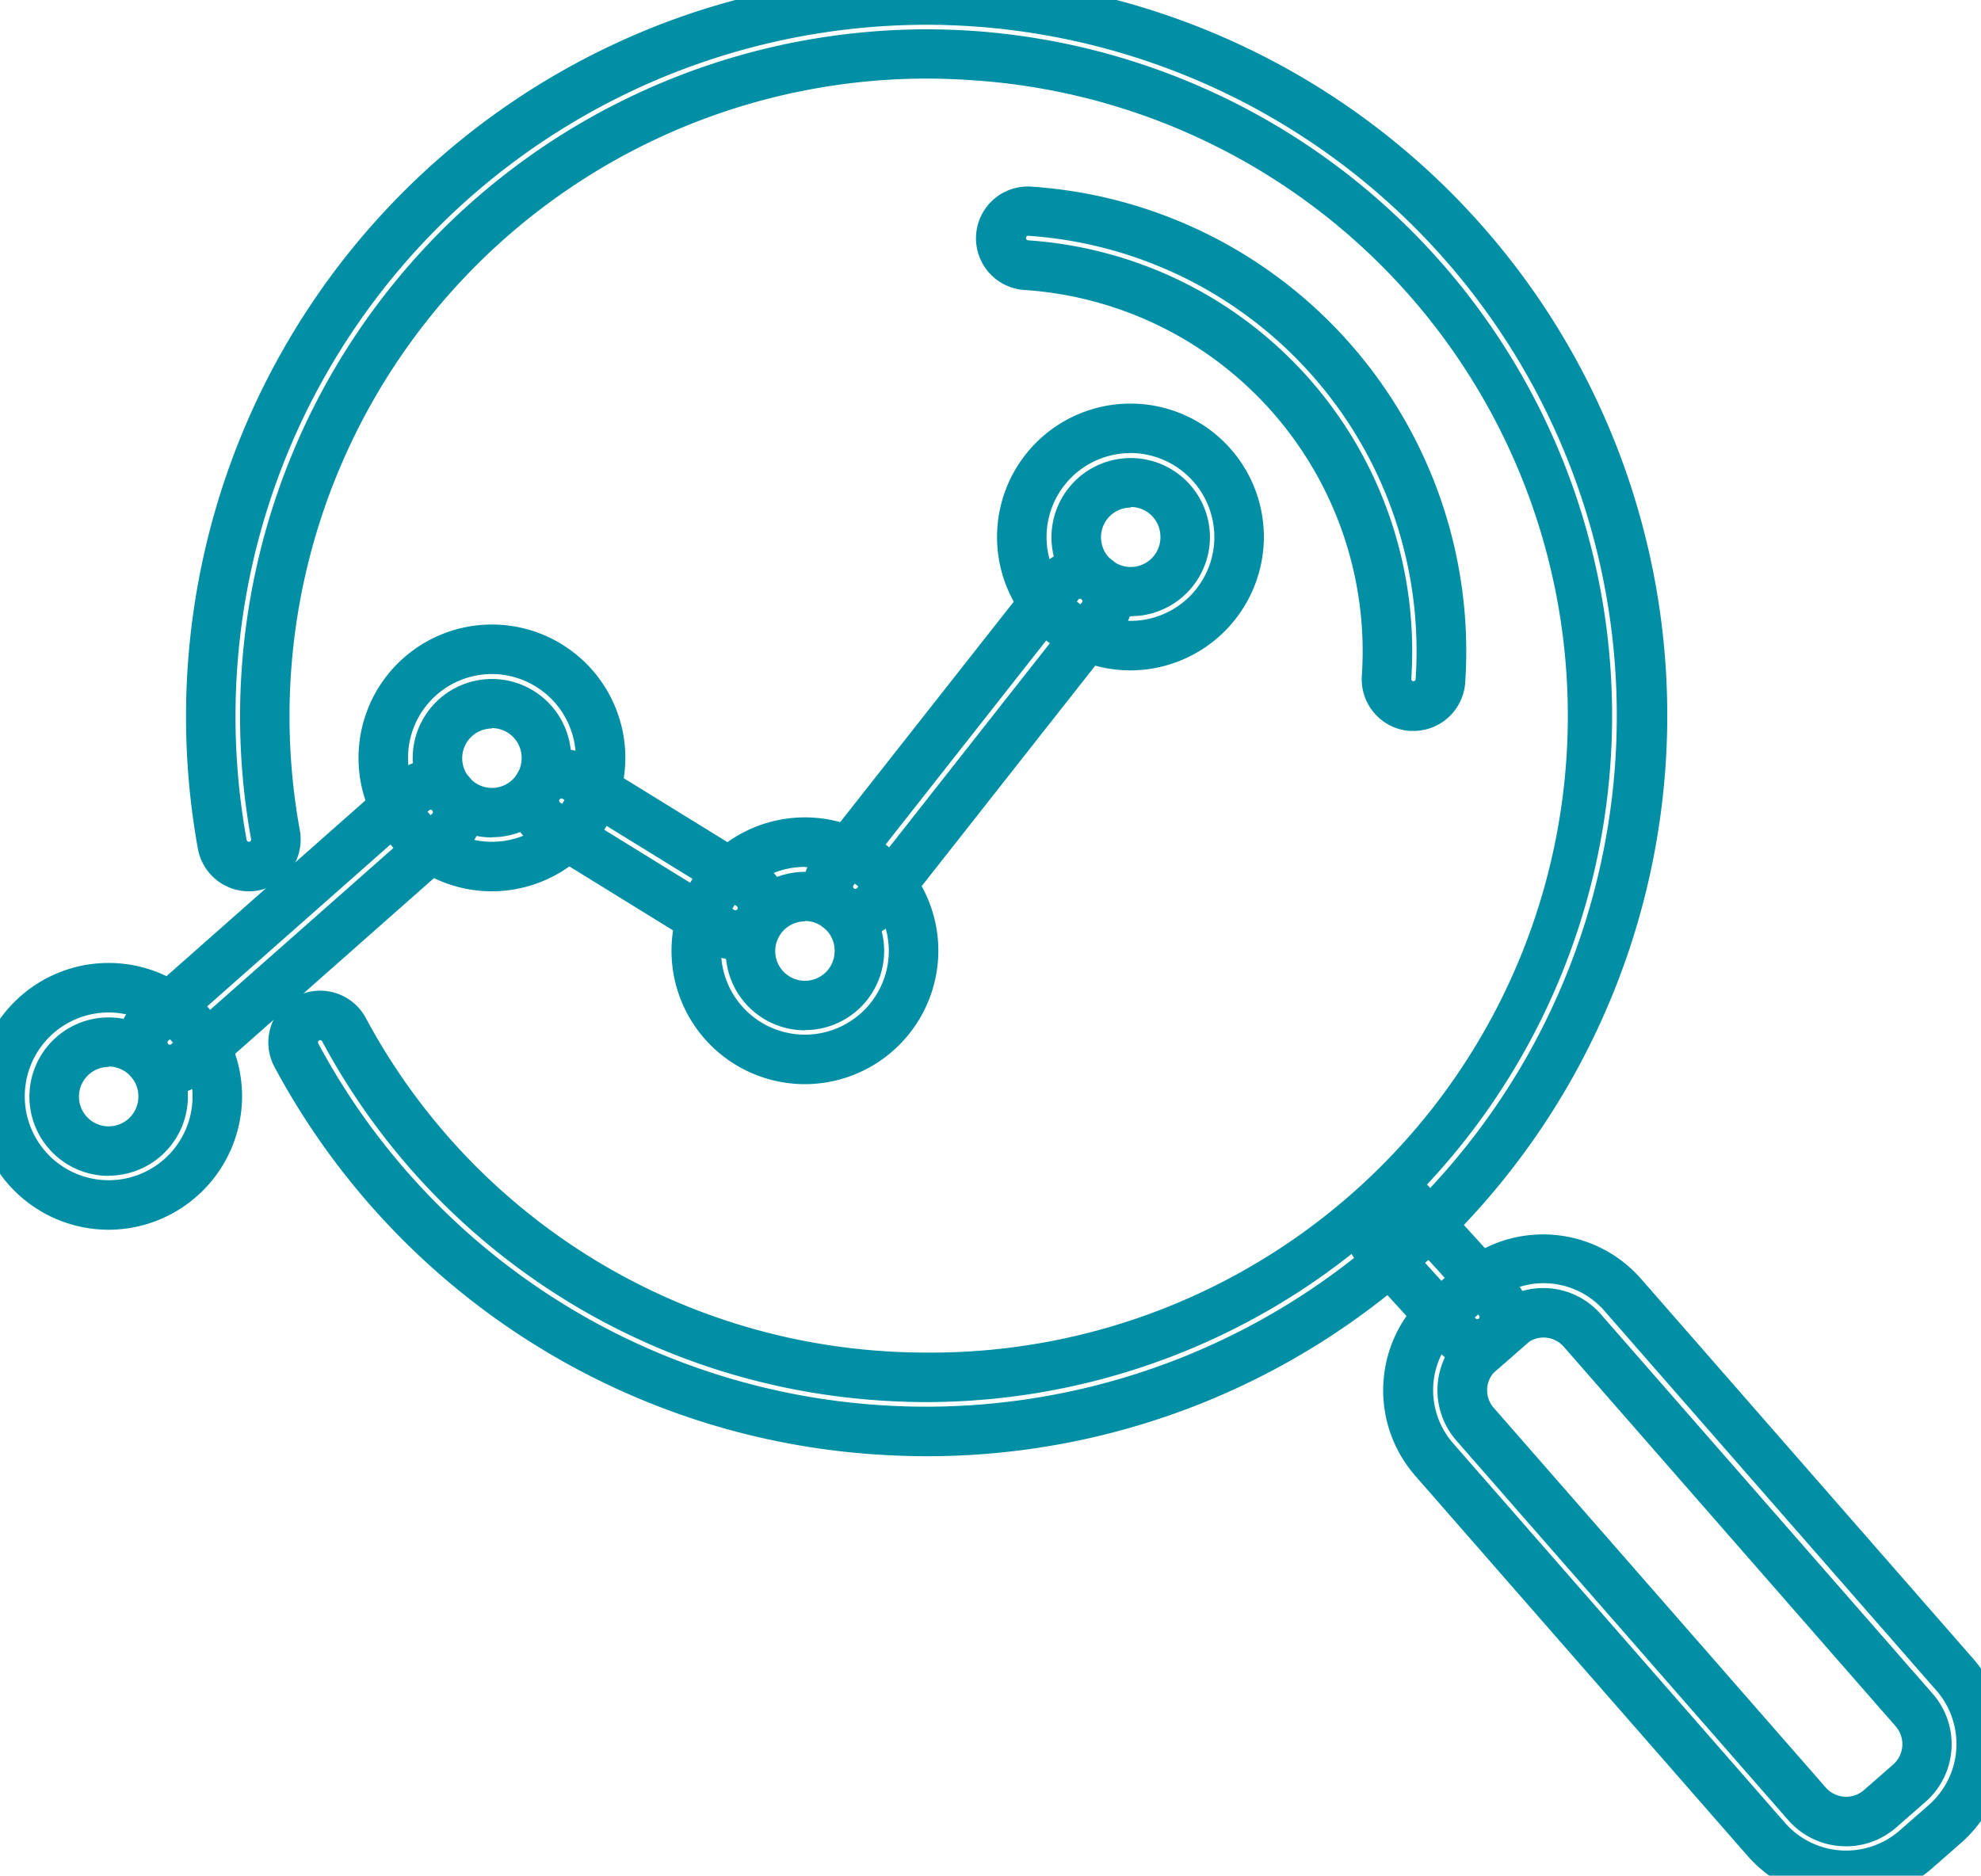
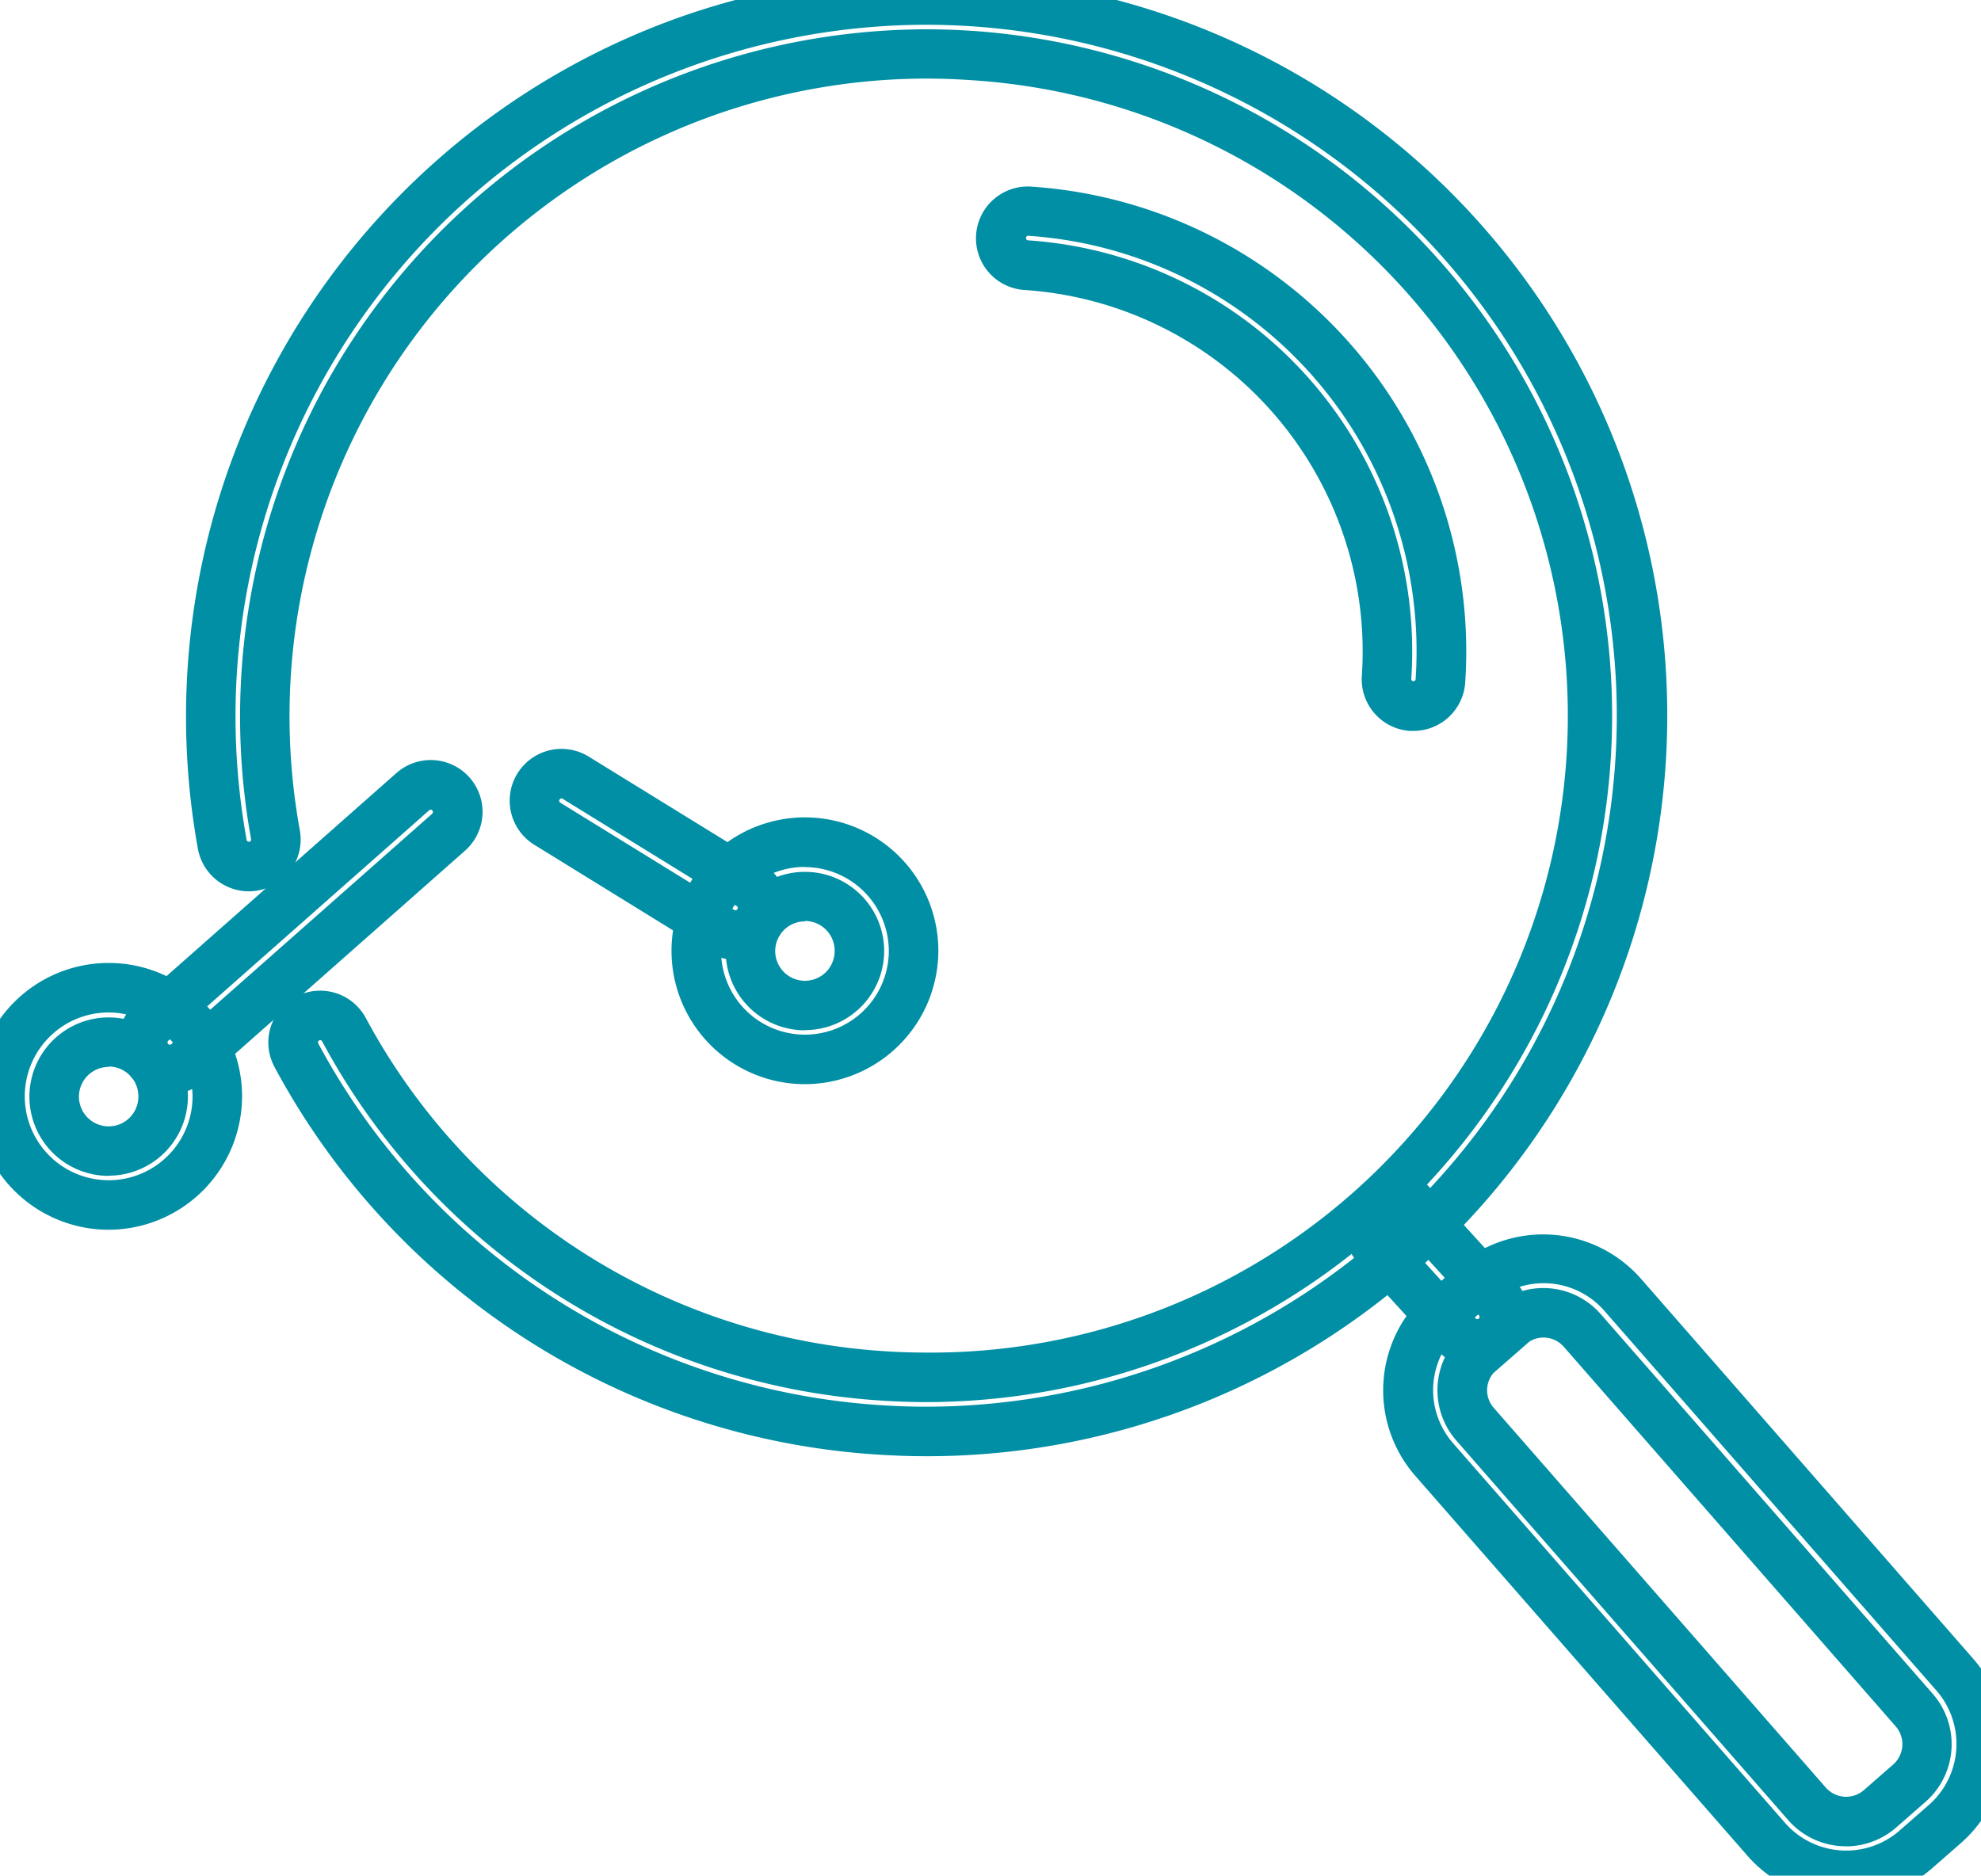
<svg xmlns="http://www.w3.org/2000/svg" width="40" height="37.881" viewBox="0 0 40 37.881">
  <defs>
    <clipPath id="a">
      <rect width="40" height="37.881" fill="none" stroke="#008fa4" stroke-width="1" />
    </clipPath>
  </defs>
  <g clip-path="url(#a)">
    <path d="M13.748,78.845a1.046,1.046,0,0,1-.693-1.83l5.269-4.655a1.046,1.046,0,1,1,1.385,1.568L14.44,78.584A1.046,1.046,0,0,1,13.748,78.845ZM19.017,73.1a.045.045,0,0,0-.031.012l-5.269,4.654a.046.046,0,1,0,.061.069l5.269-4.654a.046.046,0,0,0,0-.065A.044.044,0,0,0,19.017,73.1Z" transform="translate(-10.319 -56.748)" fill="#008fa4" />
    <path d="M53.477,75.323a1.044,1.044,0,0,1-.549-.156L49.416,73a1.046,1.046,0,1,1,1.1-1.78l3.513,2.166a1.046,1.046,0,0,1-.549,1.936Zm-3.512-3.258a.046.046,0,0,0-.039.022.046.046,0,0,0,.015.063l3.513,2.166a.043.043,0,0,0,.024.007.046.046,0,0,0,.039-.022.045.045,0,0,0,.006-.035.044.044,0,0,0-.02-.028l-3.514-2.166A.043.043,0,0,0,49.965,72.065Z" transform="translate(-38.628 -55.939)" fill="#008fa4" />
-     <path d="M77.147,60.448a1.046,1.046,0,0,1-.822-1.693l4.541-5.77a1.046,1.046,0,1,1,1.644,1.294l-4.541,5.77A1.04,1.04,0,0,1,77.147,60.448Zm4.541-6.862a.045.045,0,0,0-.036.017l-4.541,5.77a.046.046,0,0,0,.008.065.043.043,0,0,0,.028.009.045.045,0,0,0,.036-.017l4.541-5.77a.046.046,0,0,0-.008-.065A.043.043,0,0,0,81.689,53.586Z" transform="translate(-59.876 -41.495)" fill="#008fa4" />
    <path d="M2.194,96.25a2.694,2.694,0,1,1,2.694-2.694A2.7,2.7,0,0,1,2.194,96.25Zm0-4.388a1.694,1.694,0,1,0,1.694,1.694A1.7,1.7,0,0,0,2.194,91.862Zm0,3.3a1.6,1.6,0,1,1,1.6-1.6A1.6,1.6,0,0,1,2.194,95.158Zm0-2.2a.6.6,0,1,0,.6.6A.6.6,0,0,0,2.194,92.954Z" transform="translate(0 -71.414)" fill="#008fa4" />
-     <path d="M37.638,64.946a2.694,2.694,0,1,1,2.694-2.694A2.7,2.7,0,0,1,37.638,64.946Zm0-4.388a1.694,1.694,0,1,0,1.694,1.694A1.7,1.7,0,0,0,37.638,60.558Zm0,3.3a1.6,1.6,0,1,1,1.6-1.6A1.6,1.6,0,0,1,37.638,63.854Zm0-2.2a.6.6,0,1,0,.6.6A.6.6,0,0,0,37.638,61.65Z" transform="translate(-27.705 -46.945)" fill="#008fa4" />
    <path d="M66.585,82.784a2.694,2.694,0,1,1,2.694-2.694A2.7,2.7,0,0,1,66.585,82.784Zm0-4.388a1.694,1.694,0,1,0,1.694,1.694A1.7,1.7,0,0,0,66.585,78.4Zm0,3.3a1.6,1.6,0,1,1,1.6-1.6A1.6,1.6,0,0,1,66.585,81.692Zm0-2.2a.6.6,0,1,0,.6.6A.6.6,0,0,0,66.585,79.488Z" transform="translate(-50.332 -60.888)" fill="#008fa4" />
-     <path d="M96.711,44.5A2.694,2.694,0,1,1,99.4,41.8,2.7,2.7,0,0,1,96.711,44.5Zm0-4.388A1.694,1.694,0,1,0,98.4,41.8,1.7,1.7,0,0,0,96.711,40.11Zm0,3.3a1.6,1.6,0,1,1,1.6-1.6A1.6,1.6,0,0,1,96.711,43.406Zm0-2.2a.6.6,0,1,0,.6.6A.6.6,0,0,0,96.711,41.2Z" transform="translate(-73.88 -30.961)" fill="#008fa4" />
    <path d="M33.954,29.41h0c-.337,0-.679-.012-1.017-.034a14.889,14.889,0,0,1-12.159-7.825,1.046,1.046,0,1,1,1.841-.994,12.808,12.808,0,0,0,10.459,6.731c.29.02.584.029.874.029a12.862,12.862,0,0,0,.859-25.7c-.291-.02-.586-.03-.877-.03A12.876,12.876,0,0,0,21.288,16.768a1.046,1.046,0,0,1-.842,1.216,1.045,1.045,0,0,1-1.216-.842A14.99,14.99,0,0,1,28.688.447,14.822,14.822,0,0,1,33.921-.5c.342,0,.688.012,1.031.035a14.947,14.947,0,0,1,9.18,25.858A14.9,14.9,0,0,1,33.954,29.41ZM21.7,21.007a.041.041,0,0,0-.02.005.046.046,0,0,0-.019.063A13.894,13.894,0,0,0,33,28.378c.315.021.635.032.949.032A13.955,13.955,0,0,0,34.884.533C34.564.511,34.24.5,33.921.5A13.968,13.968,0,0,0,20.214,16.963a.046.046,0,0,0,.083.018.044.044,0,0,0,.007-.034A13.879,13.879,0,0,1,33.934.592c.313,0,.631.011.944.032a13.863,13.863,0,0,1-.926,27.693c-.312,0-.628-.011-.941-.032a13.8,13.8,0,0,1-11.272-7.254A.046.046,0,0,0,21.7,21.007Z" transform="translate(-15.234 0)" fill="#008fa4" />
    <path d="M100.919,30.032l-.072,0a1.046,1.046,0,0,1-.972-1.114,7.315,7.315,0,0,0-6.806-7.791,1.046,1.046,0,1,1,.143-2.087,9.407,9.407,0,0,1,8.75,10.019A1.048,1.048,0,0,1,100.919,30.032Zm-7.782-10a.043.043,0,0,0-.043.043.046.046,0,0,0,.043.049,8.315,8.315,0,0,1,7.736,8.856.046.046,0,0,0,.043.049h0a.046.046,0,0,0,.045-.043,8.407,8.407,0,0,0-7.821-8.954Z" transform="translate(-72.377 -15.27)" fill="#008fa4" />
    <path d="M128.829,114.438a1.049,1.049,0,0,1-.773-.341l-1.631-1.79a1.046,1.046,0,0,1,.074-1.482,1,1,0,0,1,.678-.283.926.926,0,0,1,.363.075l.1-.087.57.626h0l.019.021,1.376,1.51a1.046,1.046,0,0,1-.773,1.75Zm-1.646-2.882-.015.013a.046.046,0,0,0-.015.032.046.046,0,0,0,.012.033l1.63,1.789a.045.045,0,0,0,.034.015.043.043,0,0,0,.031-.012.046.046,0,0,0,0-.065l-1.375-1.51h0l-.156-.171-.071-.064A.67.67,0,0,0,127.183,111.556Z" transform="translate(-98.999 -86.797)" fill="#008fa4" />
    <path d="M139.071,129.385a2.64,2.64,0,0,1-1.989-.9l-6.7-7.665a2.624,2.624,0,0,1,.072-3.55c.023-.024.047-.047.065-.063l0,0,.818-.715c.024-.021.047-.039.07-.056l.006,0a2.627,2.627,0,0,1,3.528.406l6.7,7.665a2.641,2.641,0,0,1-.251,3.722l-.591.517A2.634,2.634,0,0,1,139.071,129.385Zm-7.88-11.434-.006.005a1.629,1.629,0,0,0-.045,2.2l6.7,7.664a1.641,1.641,0,0,0,2.311.157l.591-.517a1.64,1.64,0,0,0,.156-2.311l-6.7-7.664a1.627,1.627,0,0,0-2.186-.255l-.009.007Zm7.879,10.342h0a1.547,1.547,0,0,1-1.166-.529l-6.7-7.665a1.544,1.544,0,0,1,.019-2.055l.019-.021.819-.715.023-.016a1.539,1.539,0,0,1,2.039.258l6.7,7.664a1.548,1.548,0,0,1-.147,2.182l-.591.517A1.543,1.543,0,0,1,139.07,128.294Zm-7.119-9.557a.538.538,0,0,0,.011.706l6.7,7.664a.547.547,0,0,0,.77.053l.591-.517a.548.548,0,0,0,.052-.771l-6.7-7.664a.547.547,0,0,0-.411-.189.537.537,0,0,0-.287.083Z" transform="translate(-101.797 -91.005)" fill="#008fa4" />
  </g>
</svg>